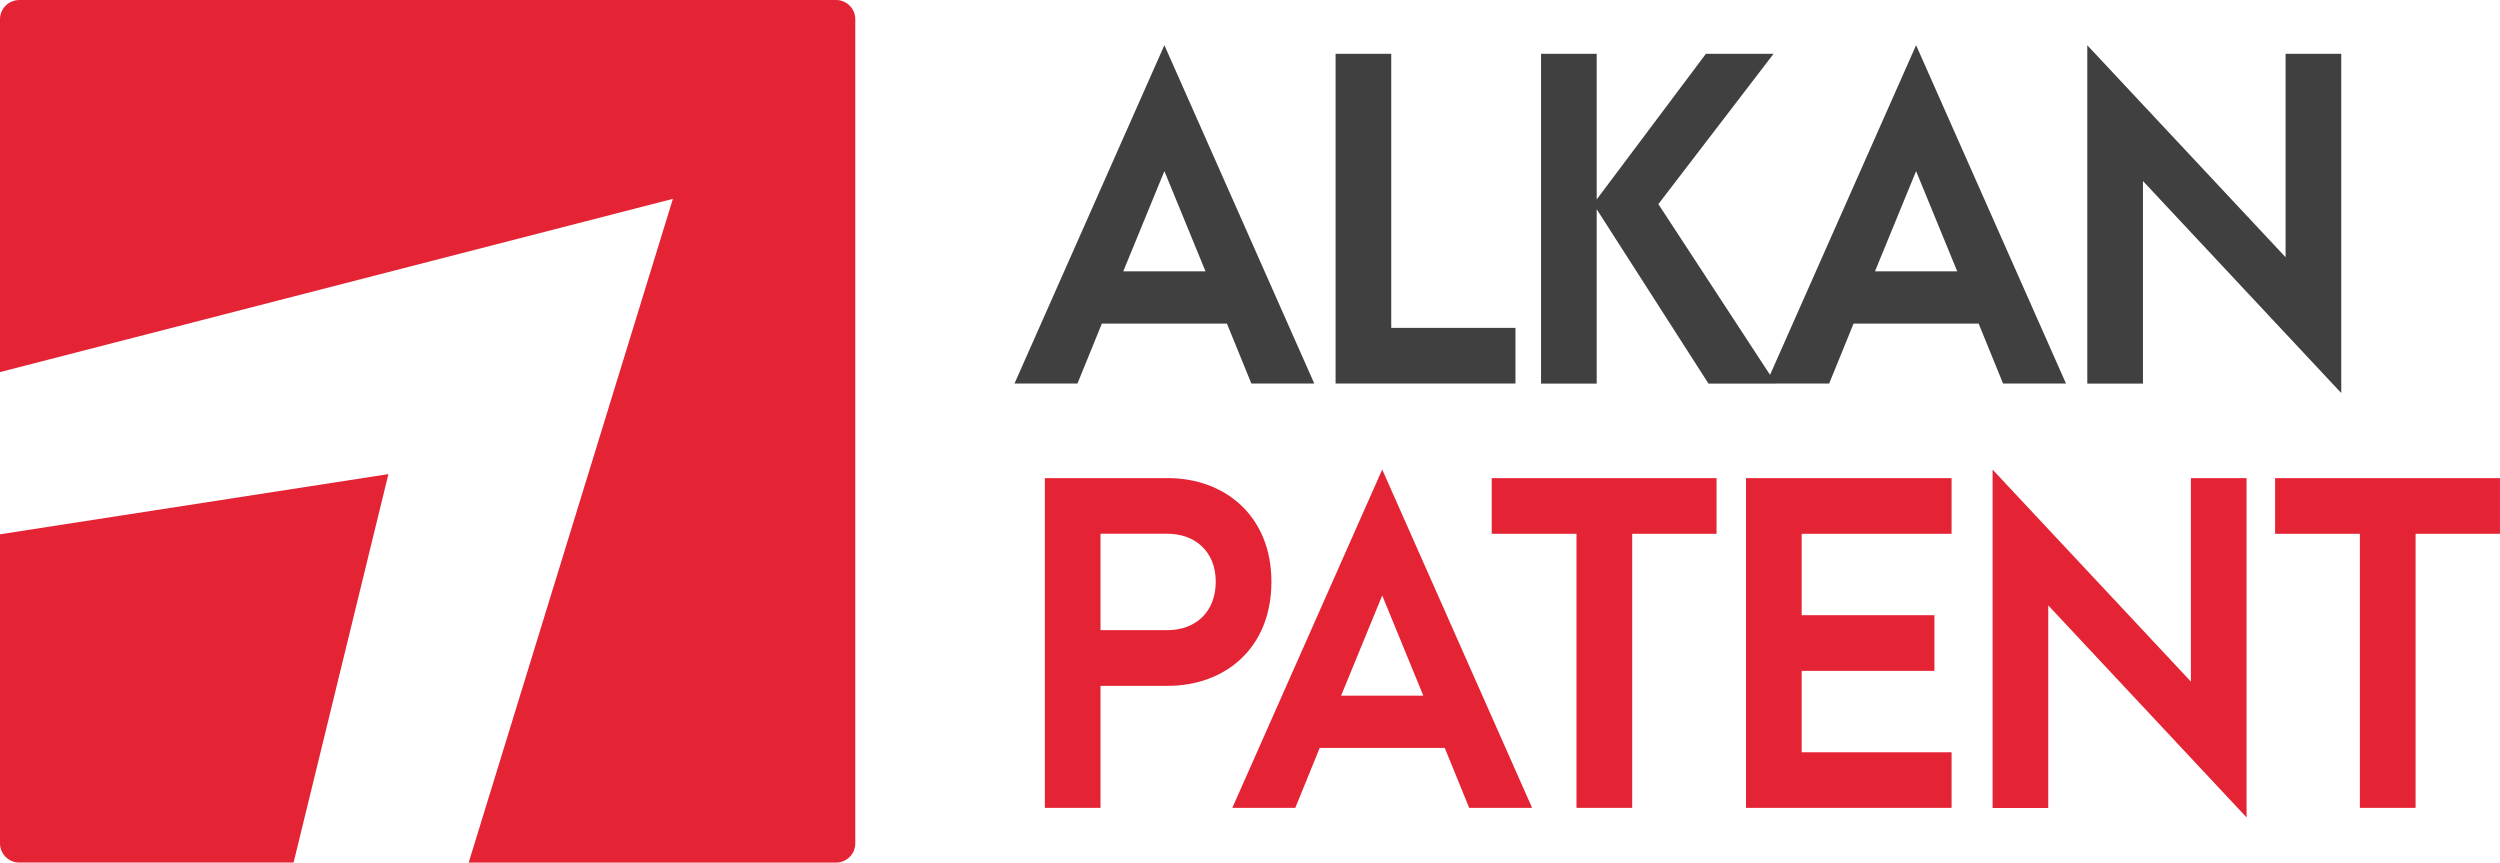
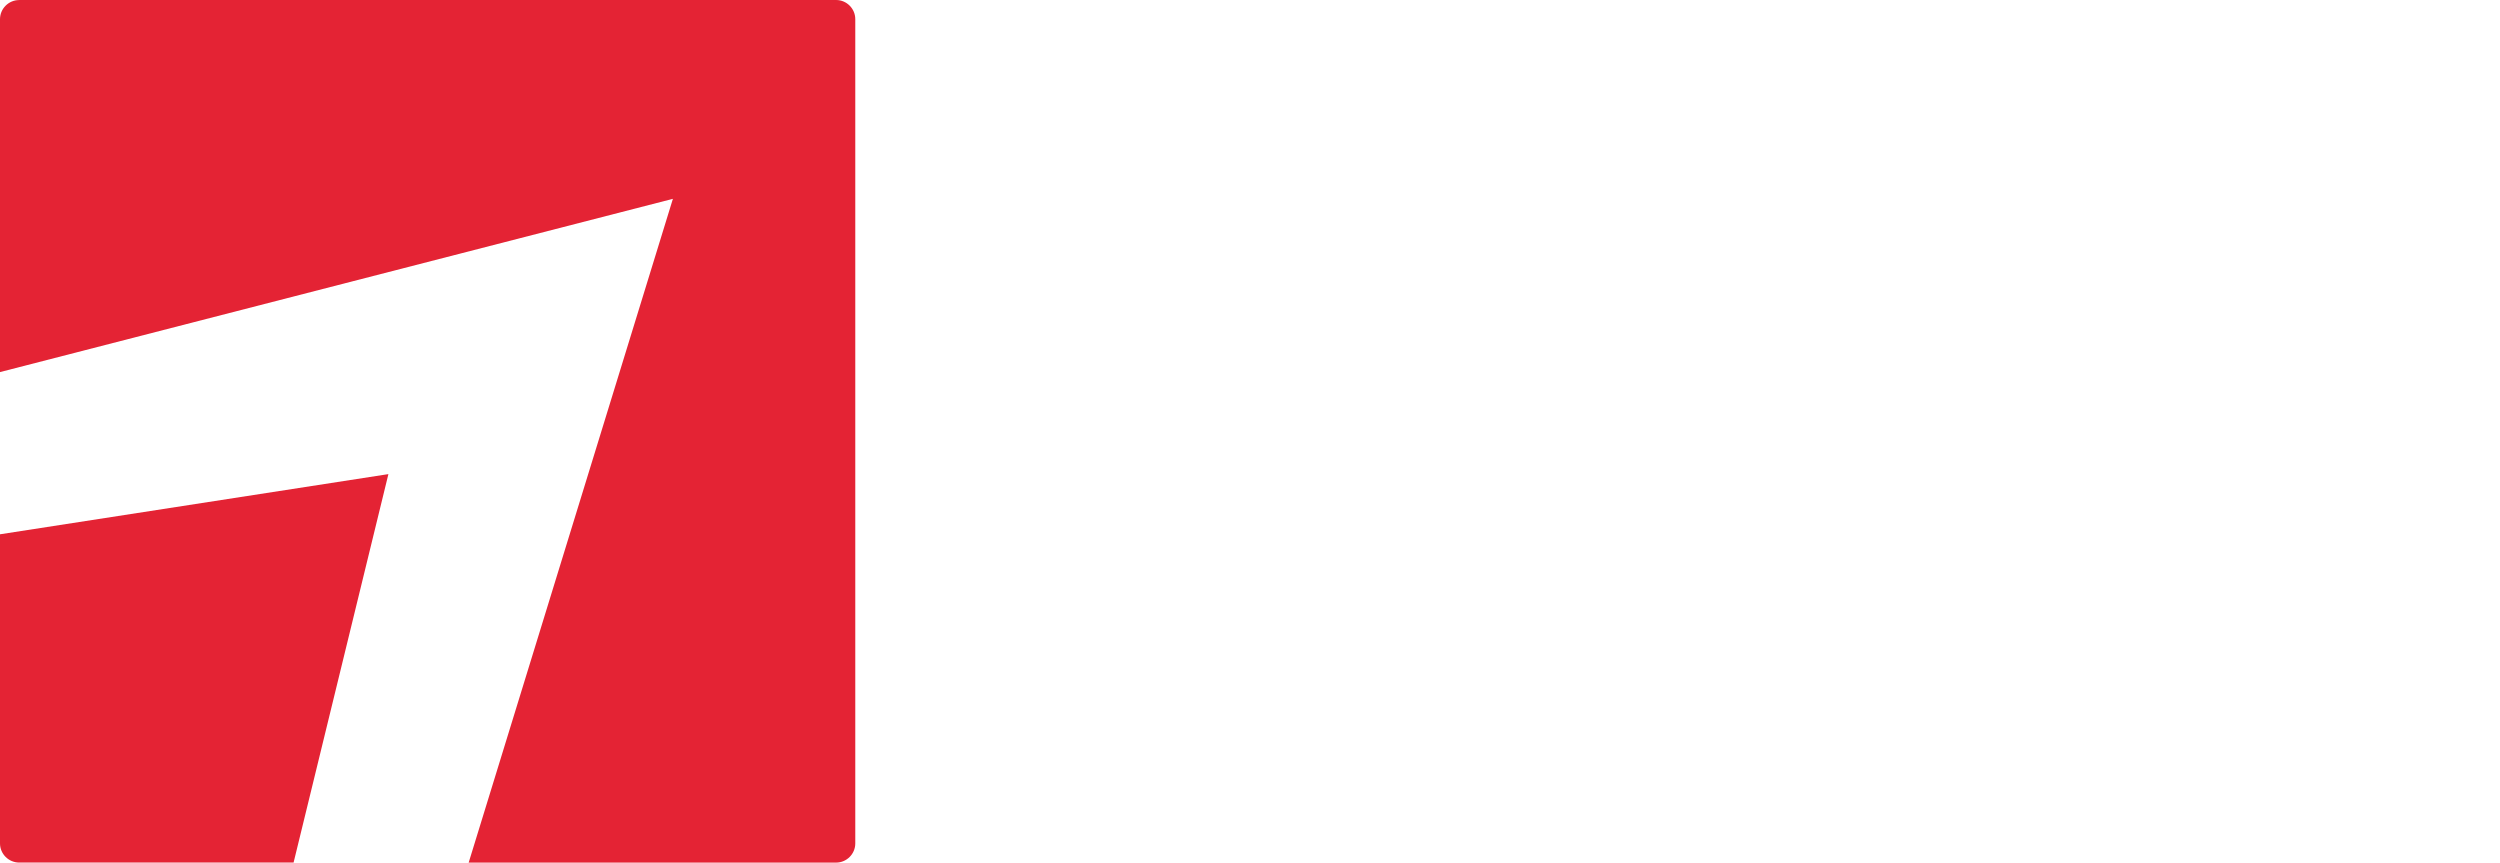
<svg xmlns="http://www.w3.org/2000/svg" xml:space="preserve" width="37.699mm" height="13.007mm" version="1.1" style="shape-rendering:geometricPrecision; text-rendering:geometricPrecision; image-rendering:optimizeQuality; fill-rule:evenodd; clip-rule:evenodd" viewBox="0 0 670.57 231.36">
  <defs>
    <style type="text/css">
   
    .fil0 {fill:#E42334}
    .fil2 {fill:#E42334;fill-rule:nonzero}
    .fil1 {fill:#404040;fill-rule:nonzero}
   
  </style>
  </defs>
  <g id="Layer_x0020_1">
    <g id="_2313087481824">
      <path class="fil0" d="M5.14 0l219.13 0c2.82,0 5.14,2.31 5.14,5.14l0 221.09c0,2.82 -2.31,5.14 -5.14,5.14l-98.56 0 54.78 -178.04 -180.49 46.47 0 -94.65c0,-2.82 2.31,-5.14 5.14,-5.14zm73.61 231.36l-73.61 0c-2.82,0 -5.14,-2.31 -5.14,-5.14l0 -82.91 104.18 -16.14 -25.43 104.18z" />
      <g>
-         <path class="fil1" d="M335.64 102.88l16.89 0 -40.21 -90.76 -40.21 90.76 16.89 0 6.55 -16.08 33.55 0 6.55 16.08zm-34.35 -30.1l11.03 -26.88 11.03 26.88 -22.06 0zm56.95 30.1l48.25 0 0 -14.93 -33.32 0 0 -73.52 -14.93 0 0 88.46zm118.06 0l-31.48 -48.13 30.9 -40.32 -18.15 0 -29.29 39.06 0 -39.06 -14.93 0 0 88.46 14.93 0 0 -46.76 29.98 46.76 18.04 0zm60.97 0l16.89 0 -40.21 -90.76 -40.21 90.76 16.89 0 6.55 -16.08 33.55 0 6.55 16.08zm-34.35 -30.1l11.03 -26.88 11.03 26.88 -22.06 0zm125.07 32.63l0 -90.98 -14.93 0 0 54.57 -53.19 -56.86 0 90.76 14.93 0 0 -54.34 53.19 56.87z" />
-         <path class="fil2" d="M280.26 216.7l14.93 0 0 -32.74 18.04 0c15.39,0 27.8,-10.11 27.8,-27.92 0,-17.69 -12.52,-27.8 -27.8,-27.8l-32.97 0 0 88.46zm14.93 -47.68l0 -25.85 18.04 0c7.12,0 12.87,4.59 12.87,12.87 0,8.39 -5.75,12.98 -12.87,12.98l-18.04 0zm98.88 47.68l16.89 0 -40.21 -90.76 -40.21 90.76 16.89 0 6.55 -16.08 33.55 0 6.55 16.08zm-34.35 -30.1l11.03 -26.88 11.03 26.88 -22.06 0zm63.15 30.1l14.93 0 0 -73.52 22.63 0 0 -14.93 -60.31 0 0 14.93 22.74 0 0 73.52zm45.46 0l55.14 0 0 -14.93 -40.21 0 0 -21.83 35.61 0 0 -14.93 -35.61 0 0 -21.83 40.21 0 0 -14.93 -55.14 0 0 88.46zm134.26 2.53l0 -90.98 -14.93 0 0 54.57 -53.19 -56.86 0 90.76 14.93 0 0 -54.34 53.19 56.87zm30.41 -2.53l14.93 0 0 -73.52 22.63 0 0 -14.93 -60.31 0 0 14.93 22.74 0 0 73.52z" />
-       </g>
+         </g>
    </g>
  </g>
</svg>